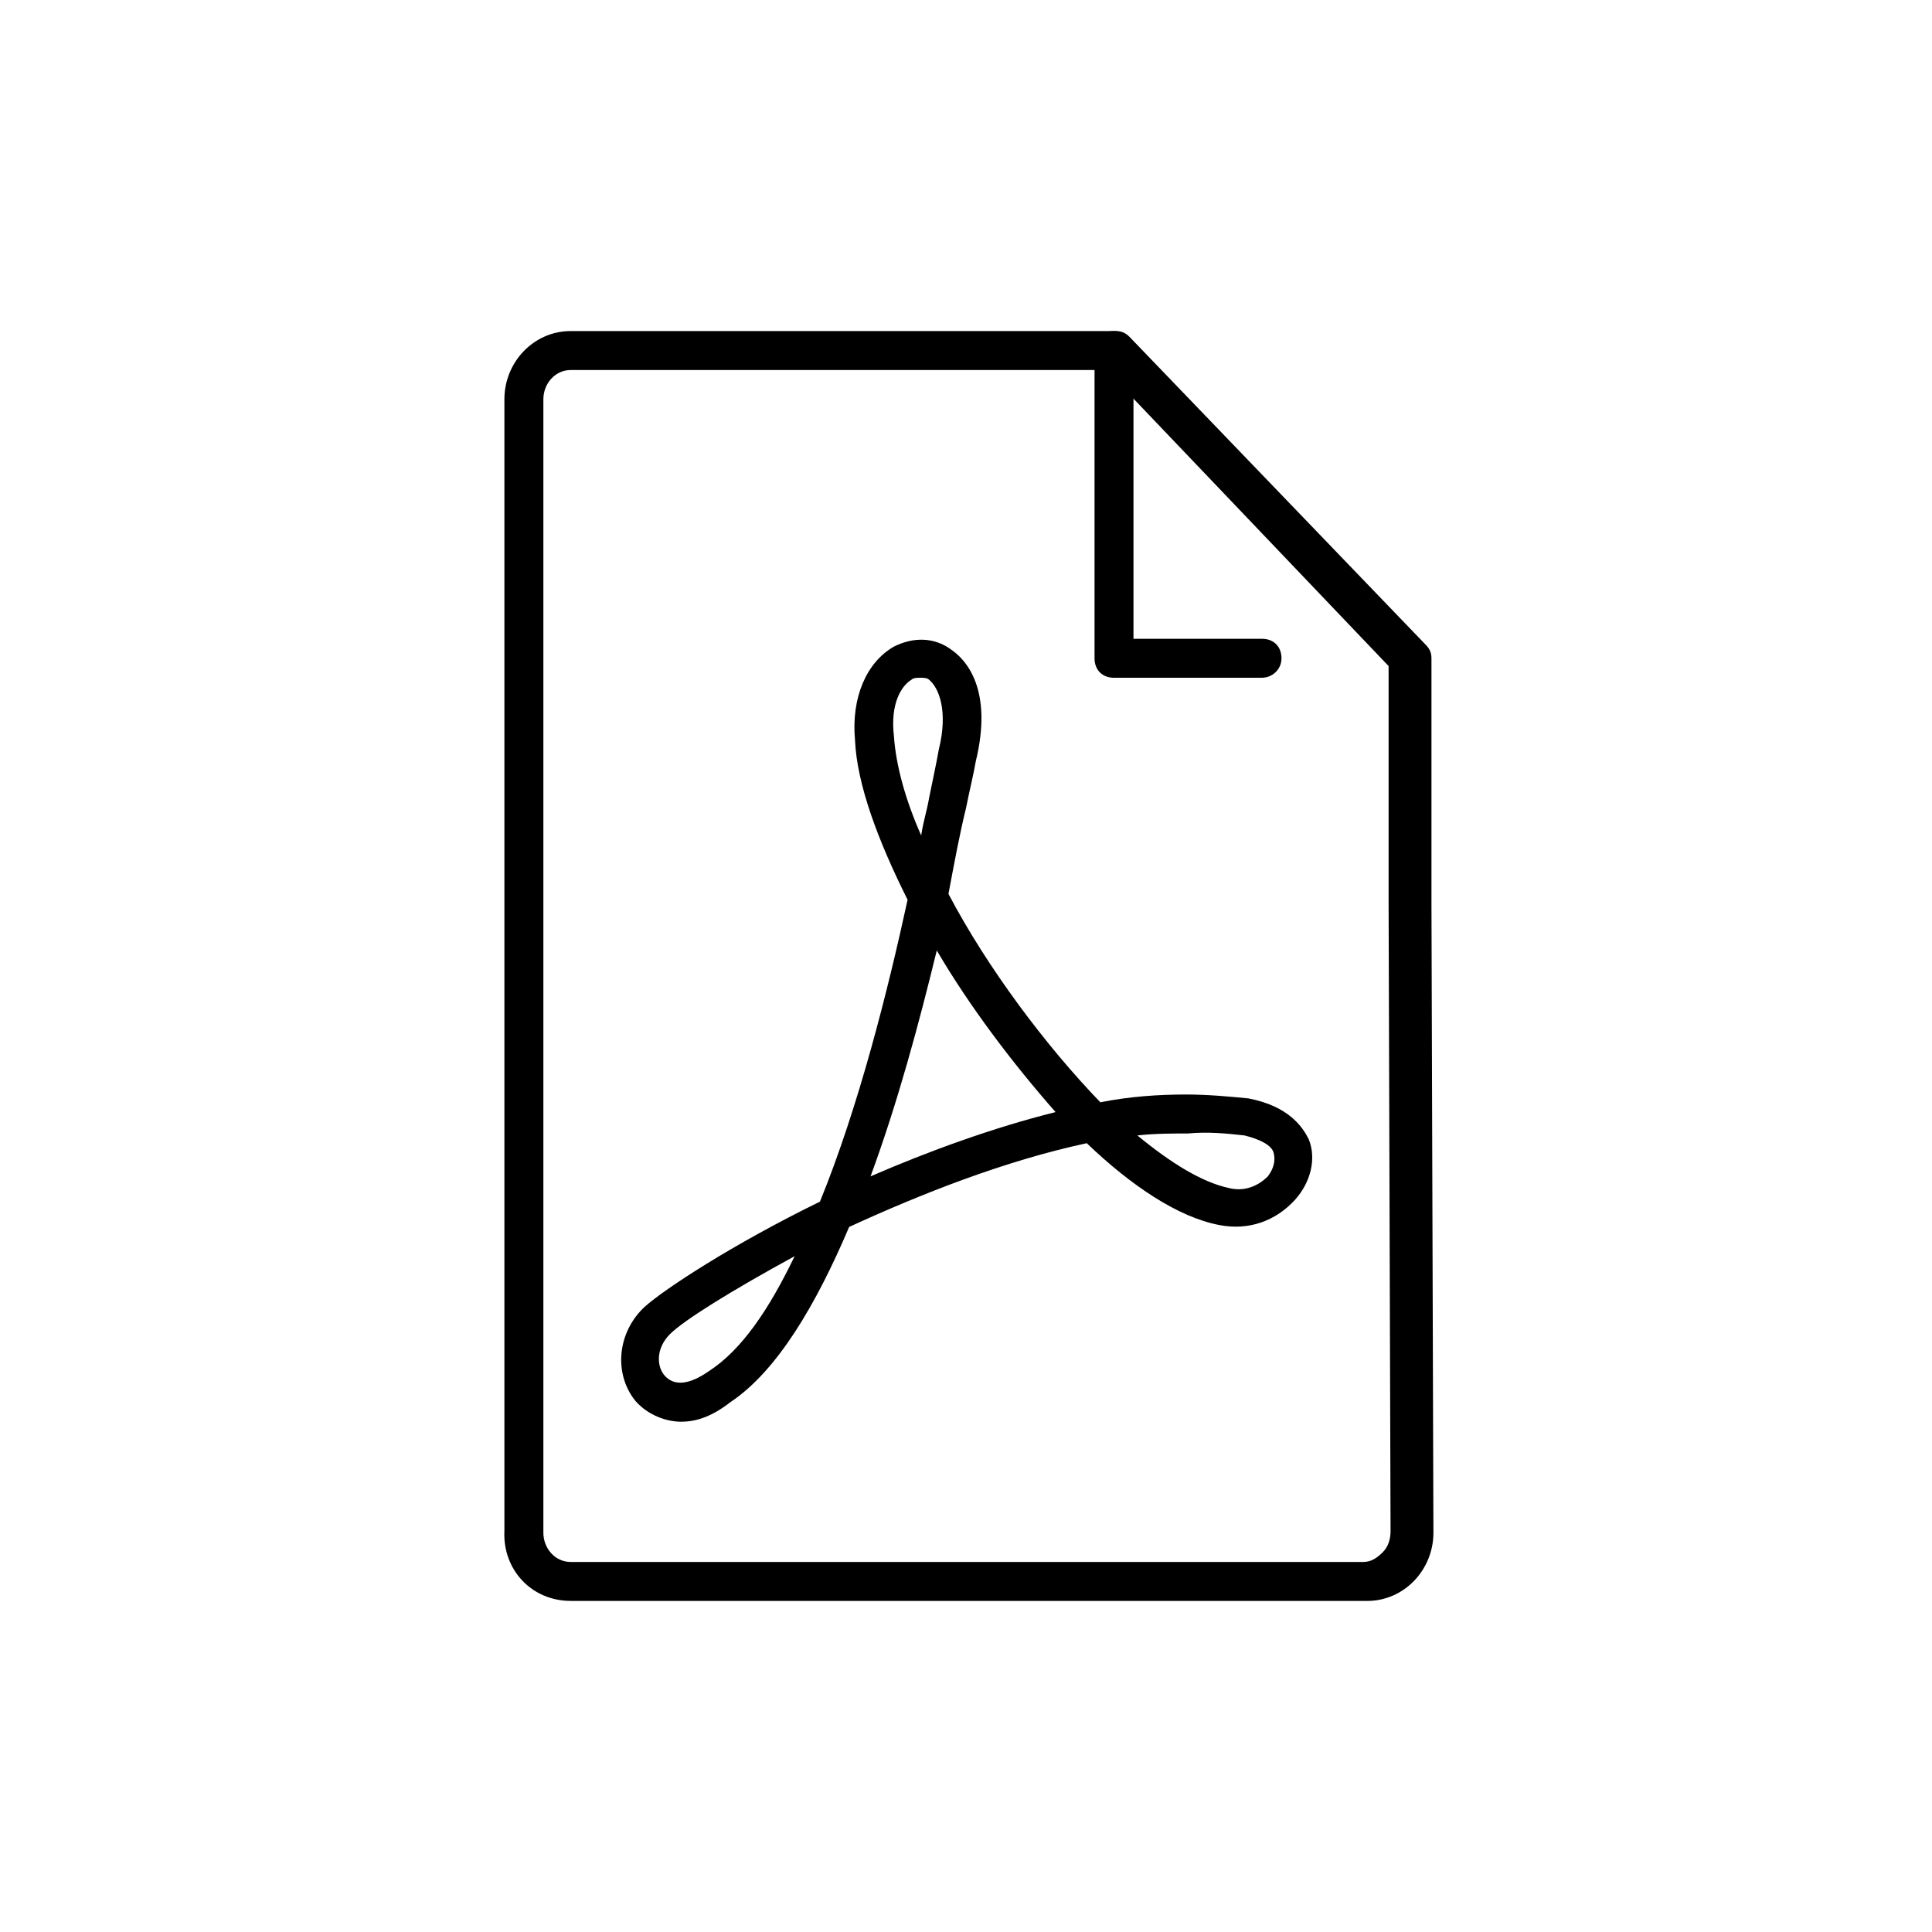
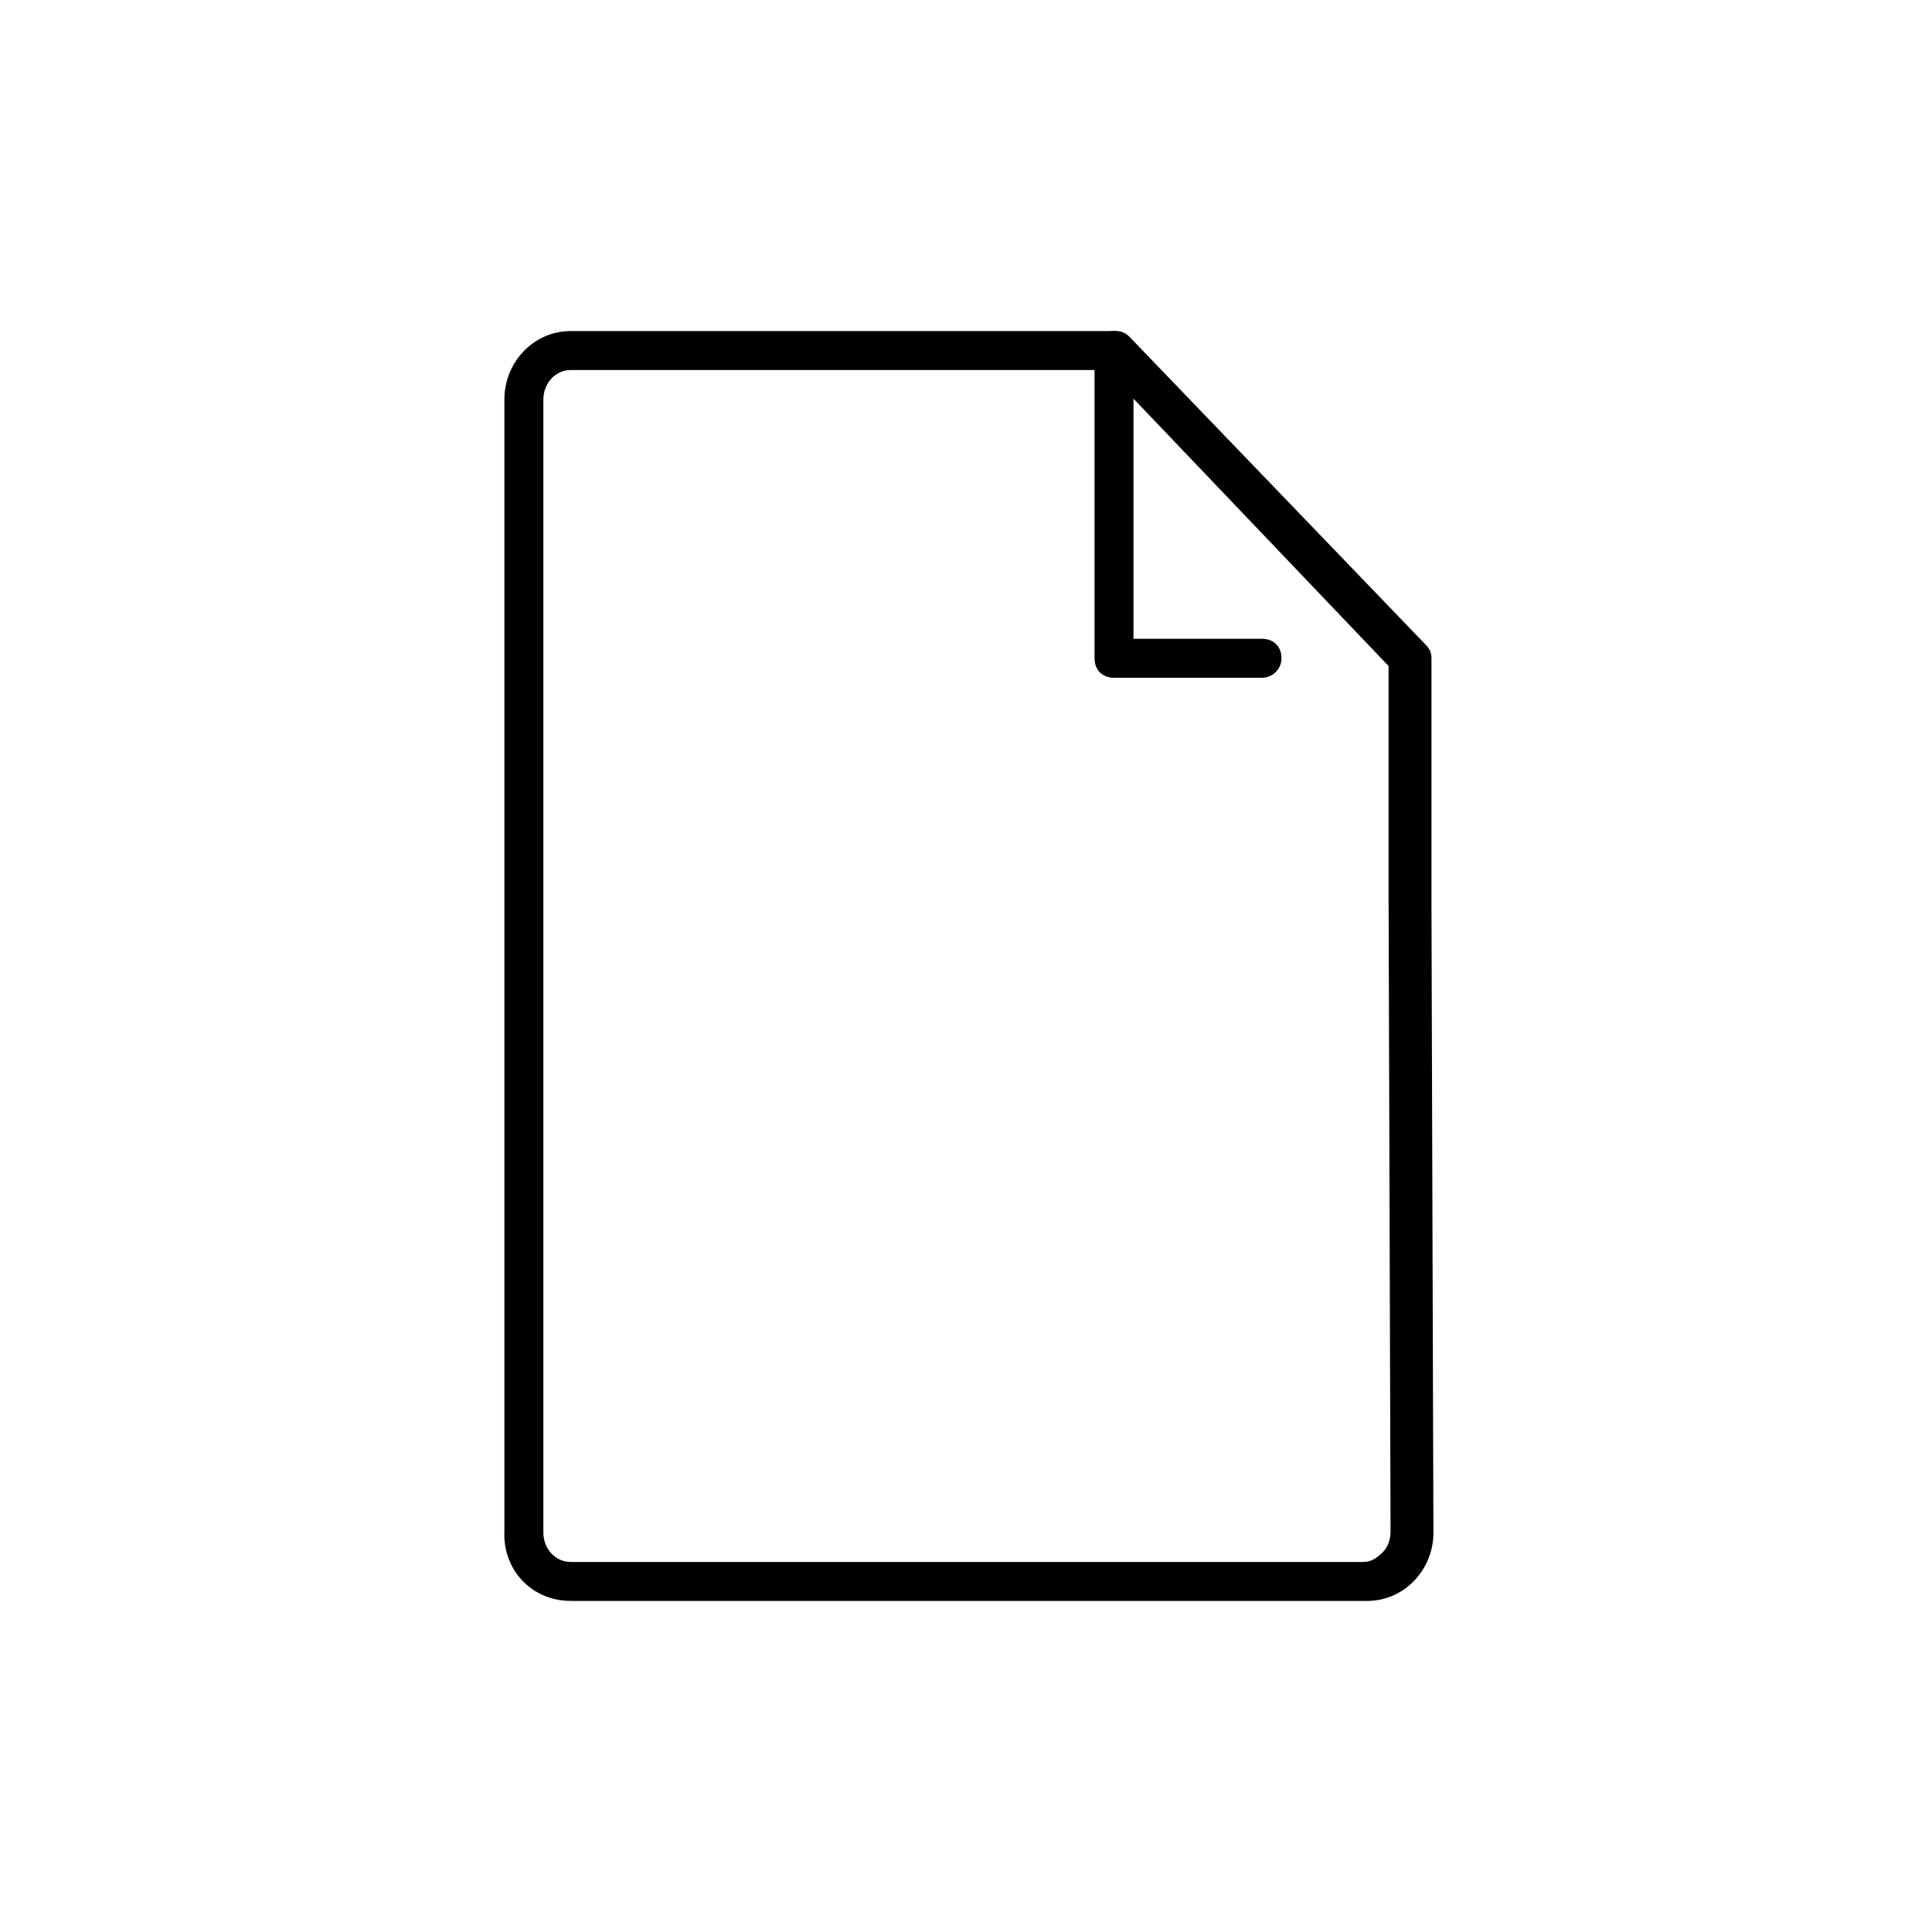
<svg xmlns="http://www.w3.org/2000/svg" version="1.1" width="64" height="64" viewBox="0 0 64 64">
  <title>icon-pdf</title>
  <path d="M18.903 53.032c-1.29 0-2.258-1.032-2.194-2.323v-37.484c0-1.226 0.968-2.258 2.194-2.258h18.064c0.194 0 0.323 0.065 0.452 0.194l9.806 10.194c0.129 0.129 0.194 0.258 0.194 0.452v8.065l0.065 20.903c0 1.226-0.968 2.258-2.194 2.258h-26.387zM18.903 12.258c-0.516 0-0.903 0.452-0.903 0.968v37.548c0 0.516 0.387 0.968 0.903 0.968h26.258c0.258 0 0.452-0.129 0.645-0.323s0.258-0.452 0.258-0.71l-0.065-20.903c0 0 0 0 0 0v-7.742l-9.355-9.806h-17.742z" />
  <path d="M41.806 22.452h-4.903c-0.387 0-0.645-0.258-0.645-0.645v-10.194c0-0.387 0.258-0.645 0.645-0.645s0.645 0.258 0.645 0.645v9.548h4.258c0.387 0 0.645 0.258 0.645 0.645s-0.323 0.645-0.645 0.645z" />
-   <path d="M22.581 47.097c-0.645 0-1.226-0.323-1.548-0.71-0.71-0.903-0.581-2.258 0.323-3.097 0.645-0.581 2.903-2.065 5.806-3.484 1.29-3.161 2.258-7.032 2.903-10-0.968-1.936-1.677-3.806-1.742-5.29-0.129-1.419 0.387-2.581 1.29-3.097 0.645-0.323 1.355-0.323 1.936 0.129 0.452 0.323 1.355 1.29 0.774 3.677-0.065 0.387-0.194 0.903-0.323 1.548-0.194 0.774-0.387 1.806-0.581 2.839 1.29 2.452 3.226 5.032 5.032 6.903 0.968-0.194 1.935-0.258 2.839-0.258 0.71 0 1.419 0.065 2.065 0.129 1.355 0.258 1.806 0.968 2 1.355 0.258 0.645 0.065 1.419-0.452 2-0.645 0.71-1.548 1.032-2.516 0.839-1.355-0.258-2.903-1.29-4.387-2.71-2.71 0.581-5.484 1.677-7.871 2.774-1.097 2.581-2.387 4.774-3.936 5.806-0.581 0.452-1.097 0.645-1.613 0.645zM26.323 41.613c-2.129 1.161-3.677 2.129-4.129 2.581s-0.452 1.032-0.194 1.355c0.323 0.387 0.839 0.323 1.484-0.129 1.097-0.71 2-2.065 2.839-3.806zM37.677 37.613c1.097 0.903 2.129 1.548 3.032 1.742 0.516 0.129 0.968-0.065 1.29-0.387 0.194-0.258 0.258-0.516 0.194-0.774s-0.452-0.452-0.968-0.581c-0.581-0.065-1.226-0.129-1.871-0.065 0 0 0 0 0 0-0.516 0-1.097 0-1.677 0.065zM31.032 31.484c-0.581 2.387-1.29 5.032-2.194 7.484 1.936-0.839 4.064-1.613 6.129-2.129-1.419-1.613-2.839-3.484-3.936-5.355zM39.355 36.903v0 0zM30.452 22.452c-0.064 0-0.194 0-0.258 0.064-0.323 0.194-0.71 0.774-0.581 1.871 0.064 0.968 0.387 2.129 0.903 3.29 0.064-0.452 0.194-0.839 0.258-1.226 0.129-0.645 0.258-1.226 0.323-1.613 0.323-1.29 0-2.064-0.323-2.323-0.064-0.064-0.194-0.064-0.323-0.064z" />
</svg>